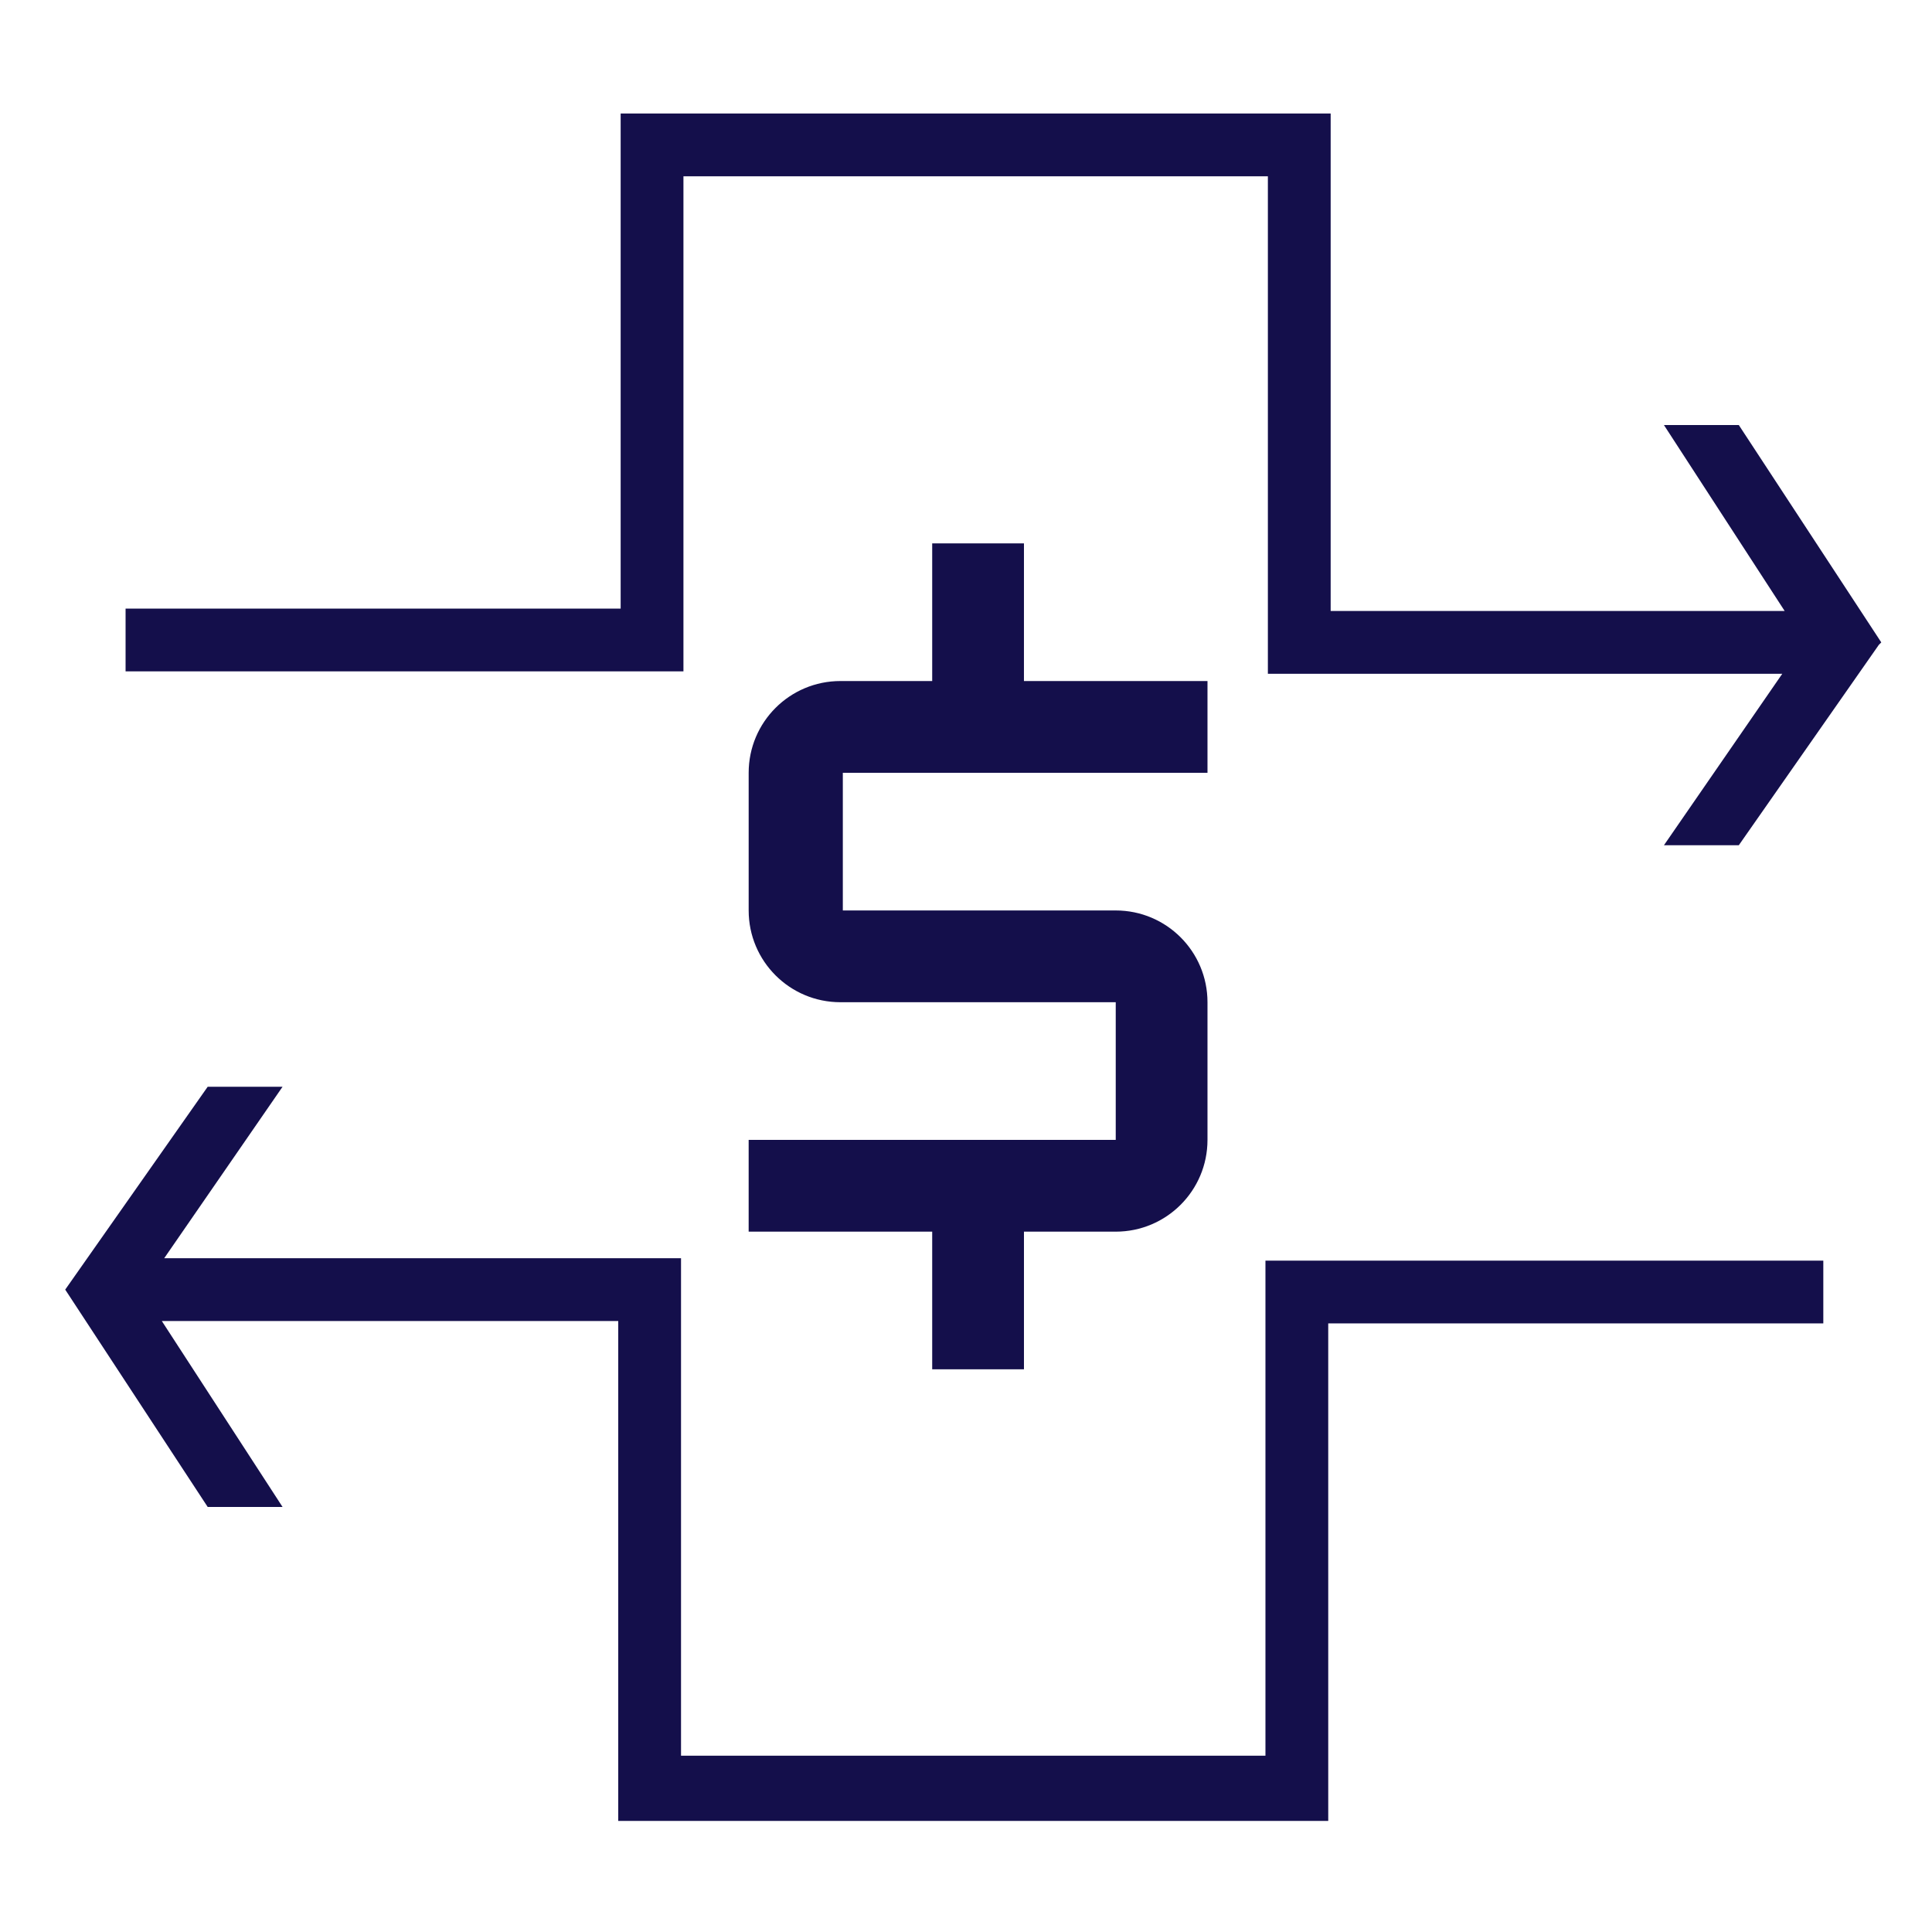
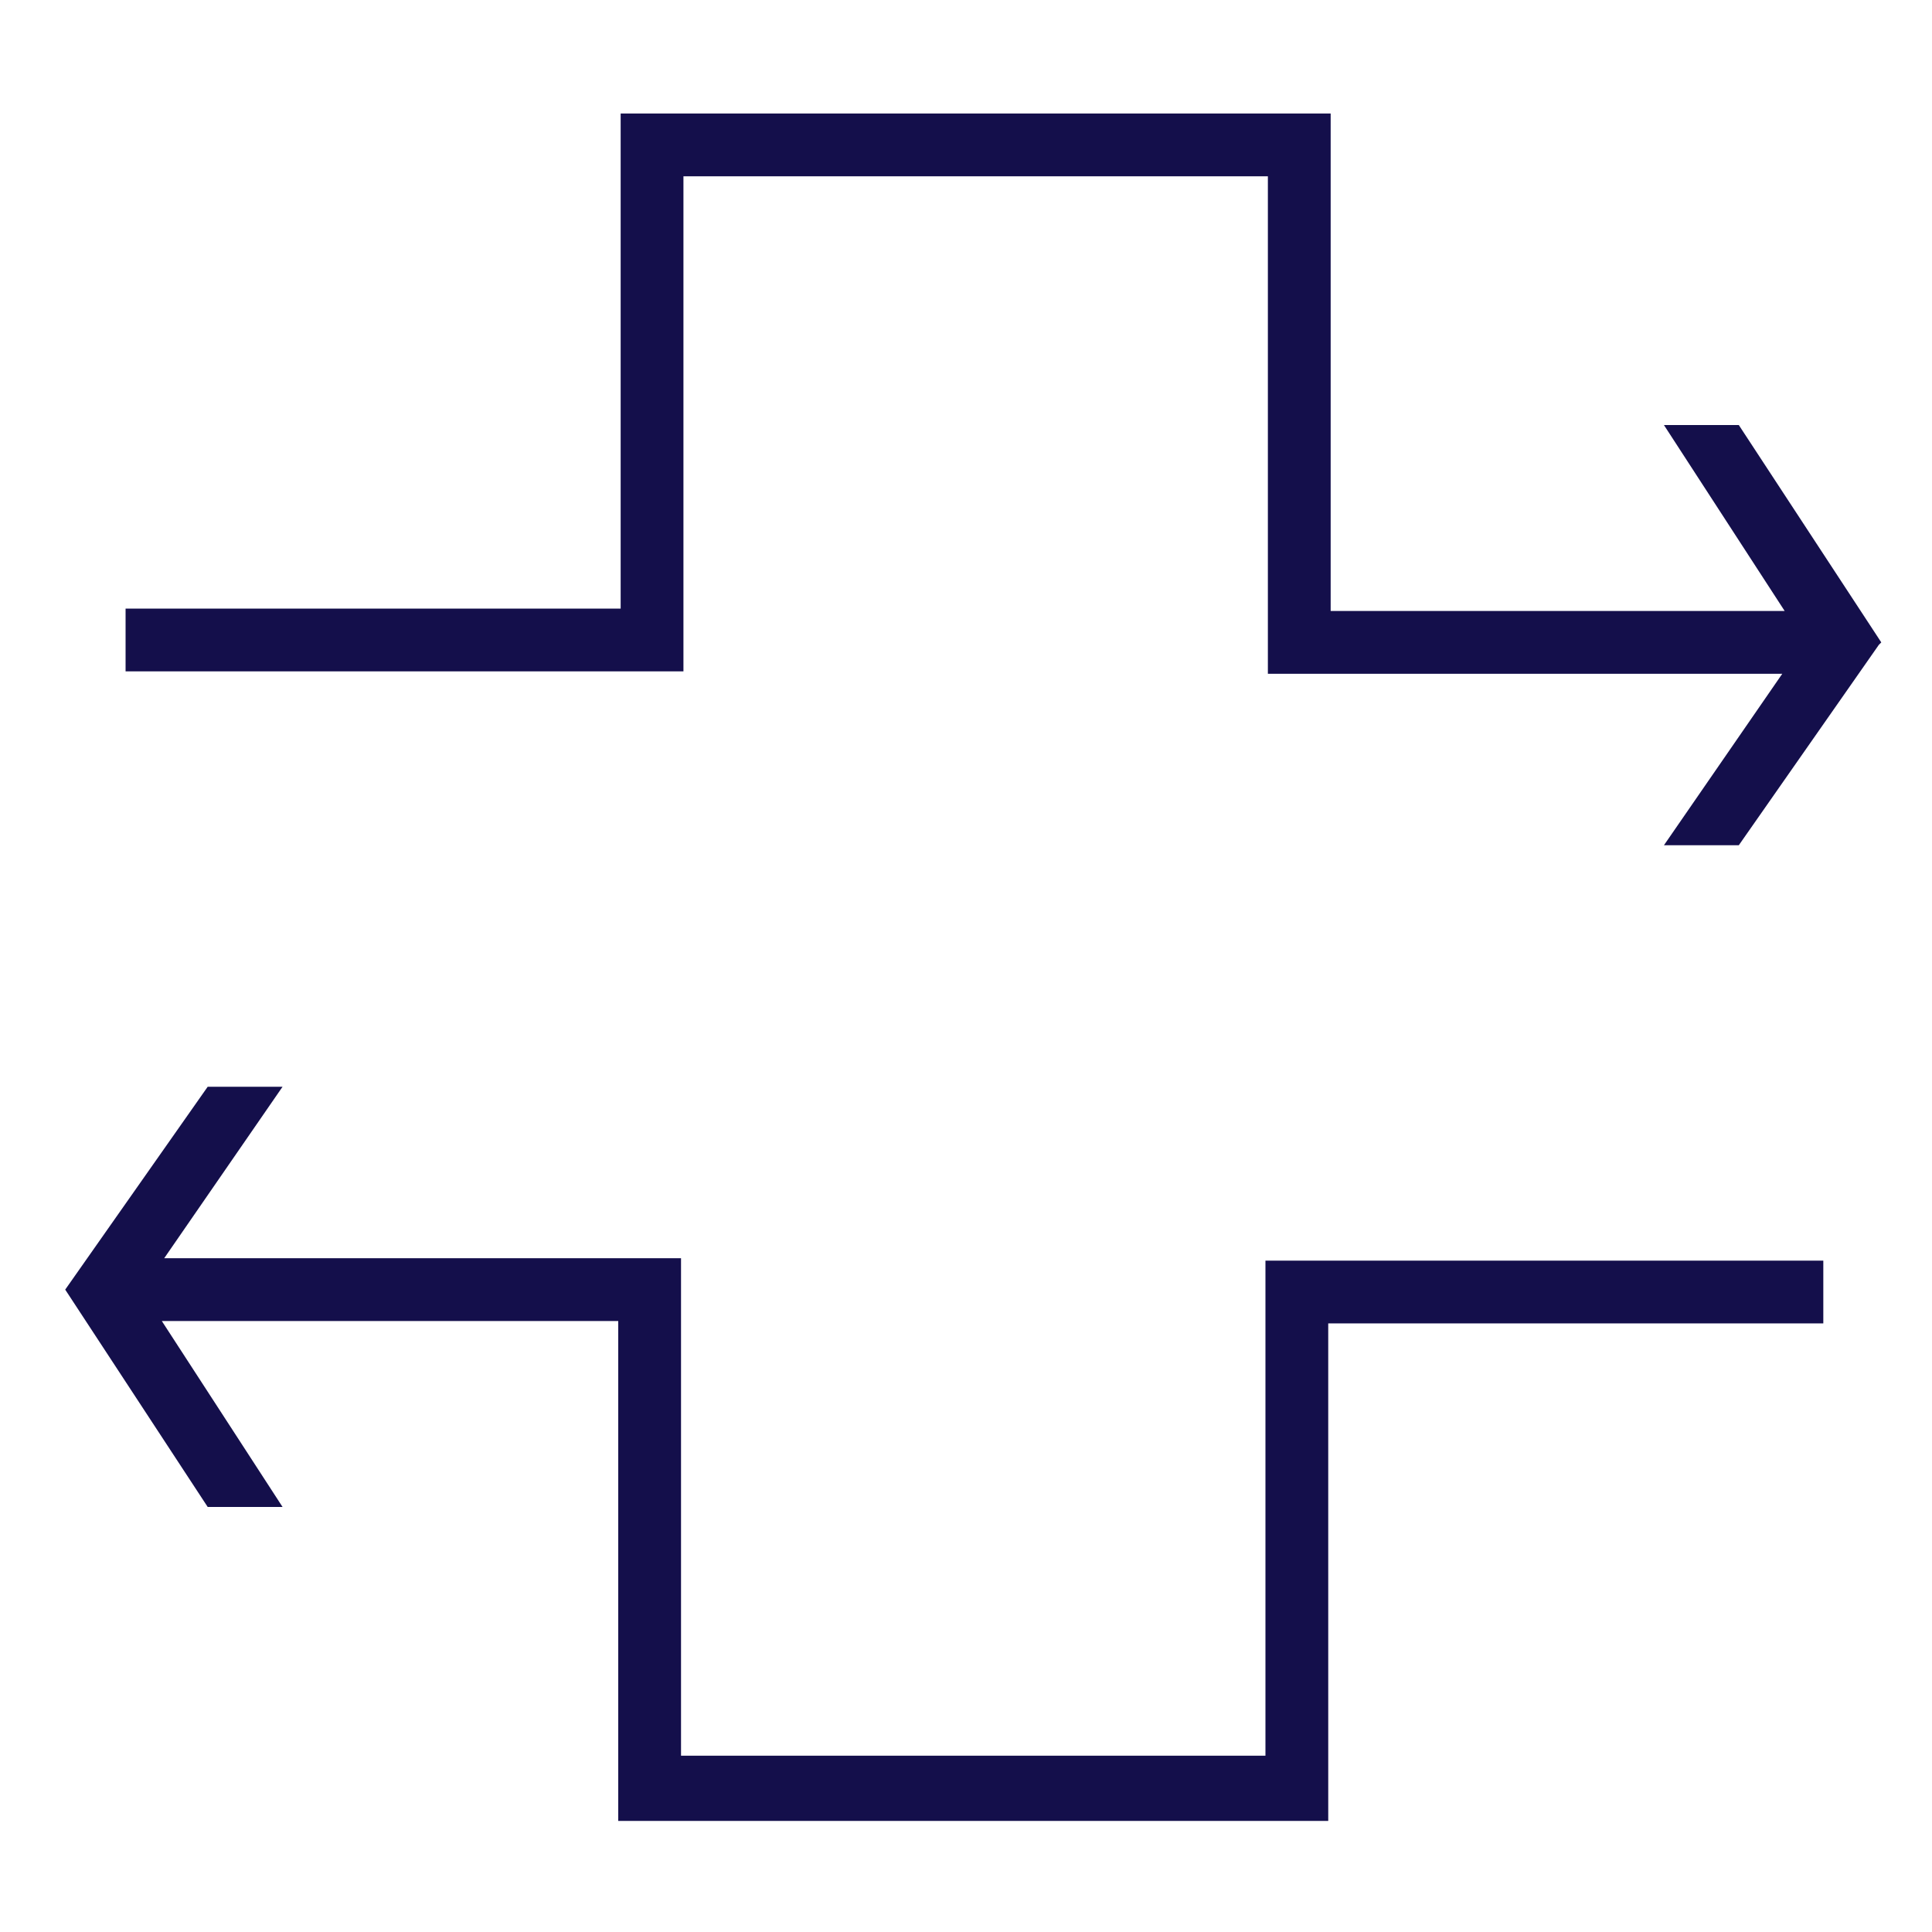
<svg xmlns="http://www.w3.org/2000/svg" fill="none" height="163" viewBox="0 0 163 163" width="163">
  <g fill="#140f4b">
    <path d="m146.7 71.312h-6.316l9.983-14.466h-43.398v-41.972h-49.308v41.769h-47.066v-5.298h41.769v-41.769h59.902v41.973h38.305l-10.187-15.689h6.316l12.021 18.337-.204.204z" />
    <path d="m112.062 153.627h-59.902v-42.176h-38.509l10.188 15.689h-6.316l-12.021-18.337 12.021-17.116h6.316l-9.984 14.466h43.602v41.972h49.307v-41.768h47.066v5.297h-41.769z" />
-     <path d="m86.39 45.844h-7.742v11.614h-7.742c-4.279 0-7.742 3.464-7.742 7.742v11.614c0 4.279 3.464 7.742 7.742 7.742h23.227v11.614h-30.97v7.743h15.485v11.613h7.742v-11.613h7.742c4.279 0 7.742-3.464 7.742-7.743v-11.614c0-4.279-3.464-7.742-7.742-7.742h-23.024v-11.614h30.766v-7.742h-15.485z" />
  </g>
</svg>